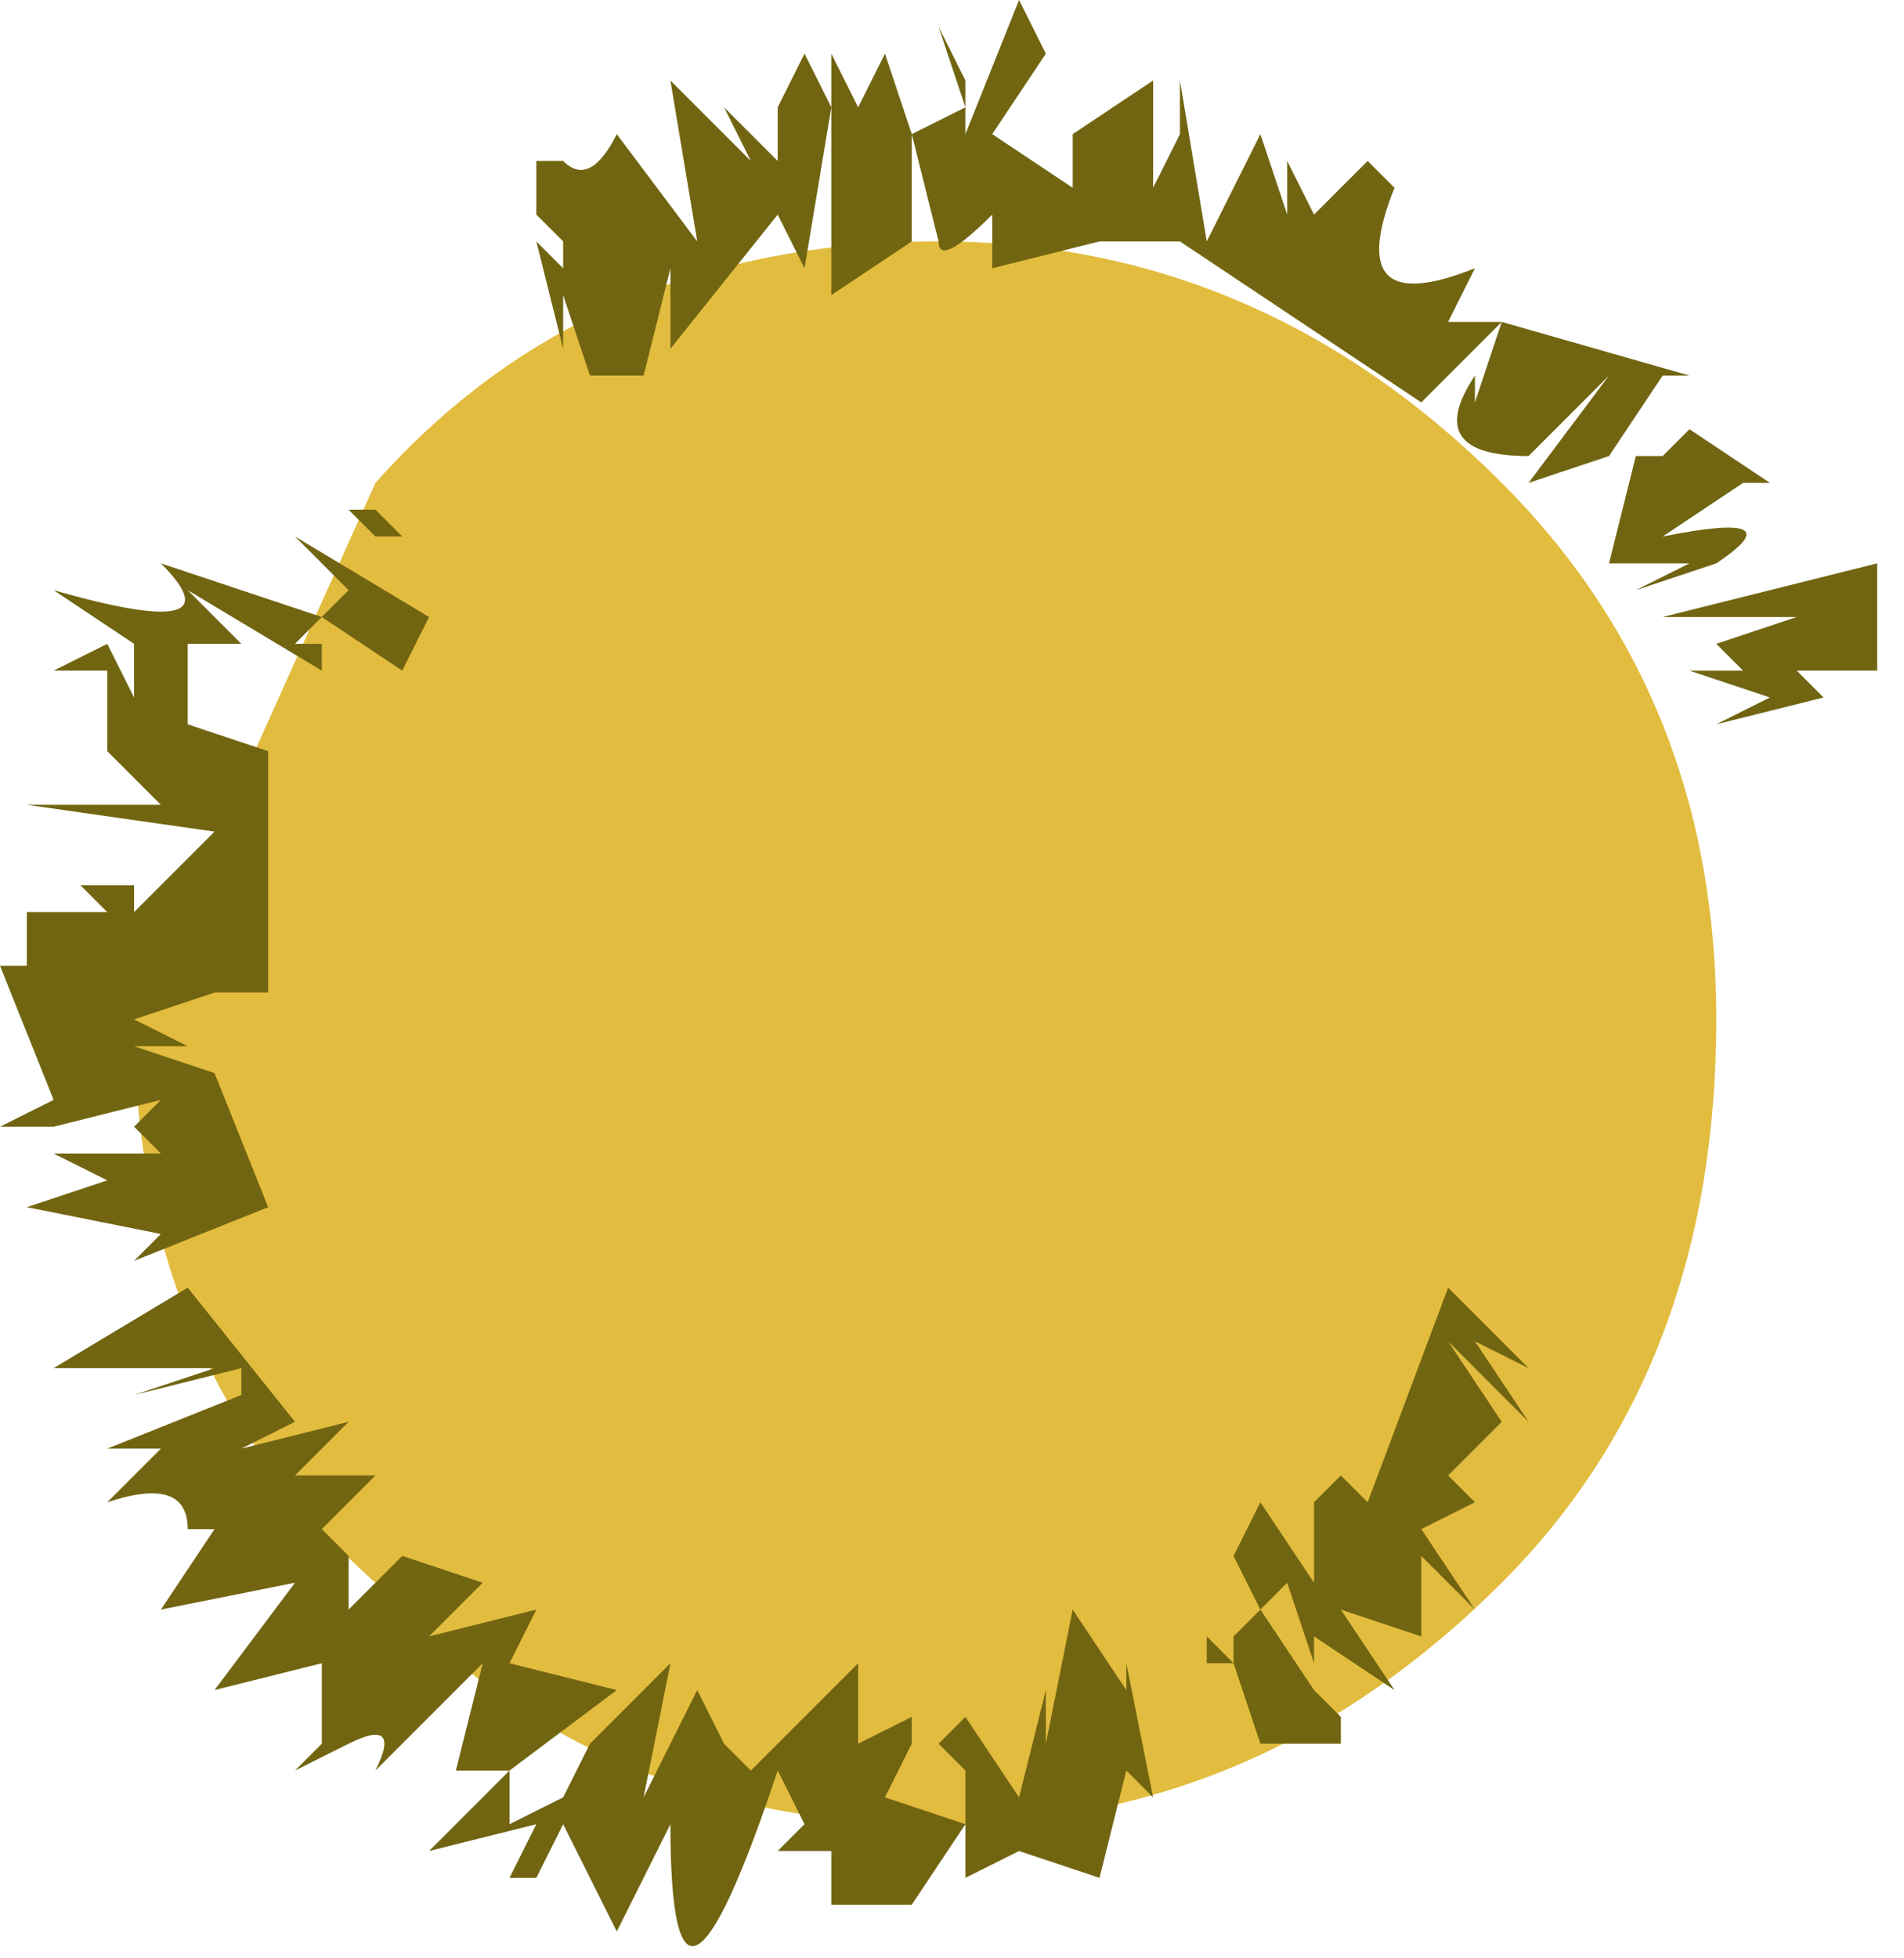
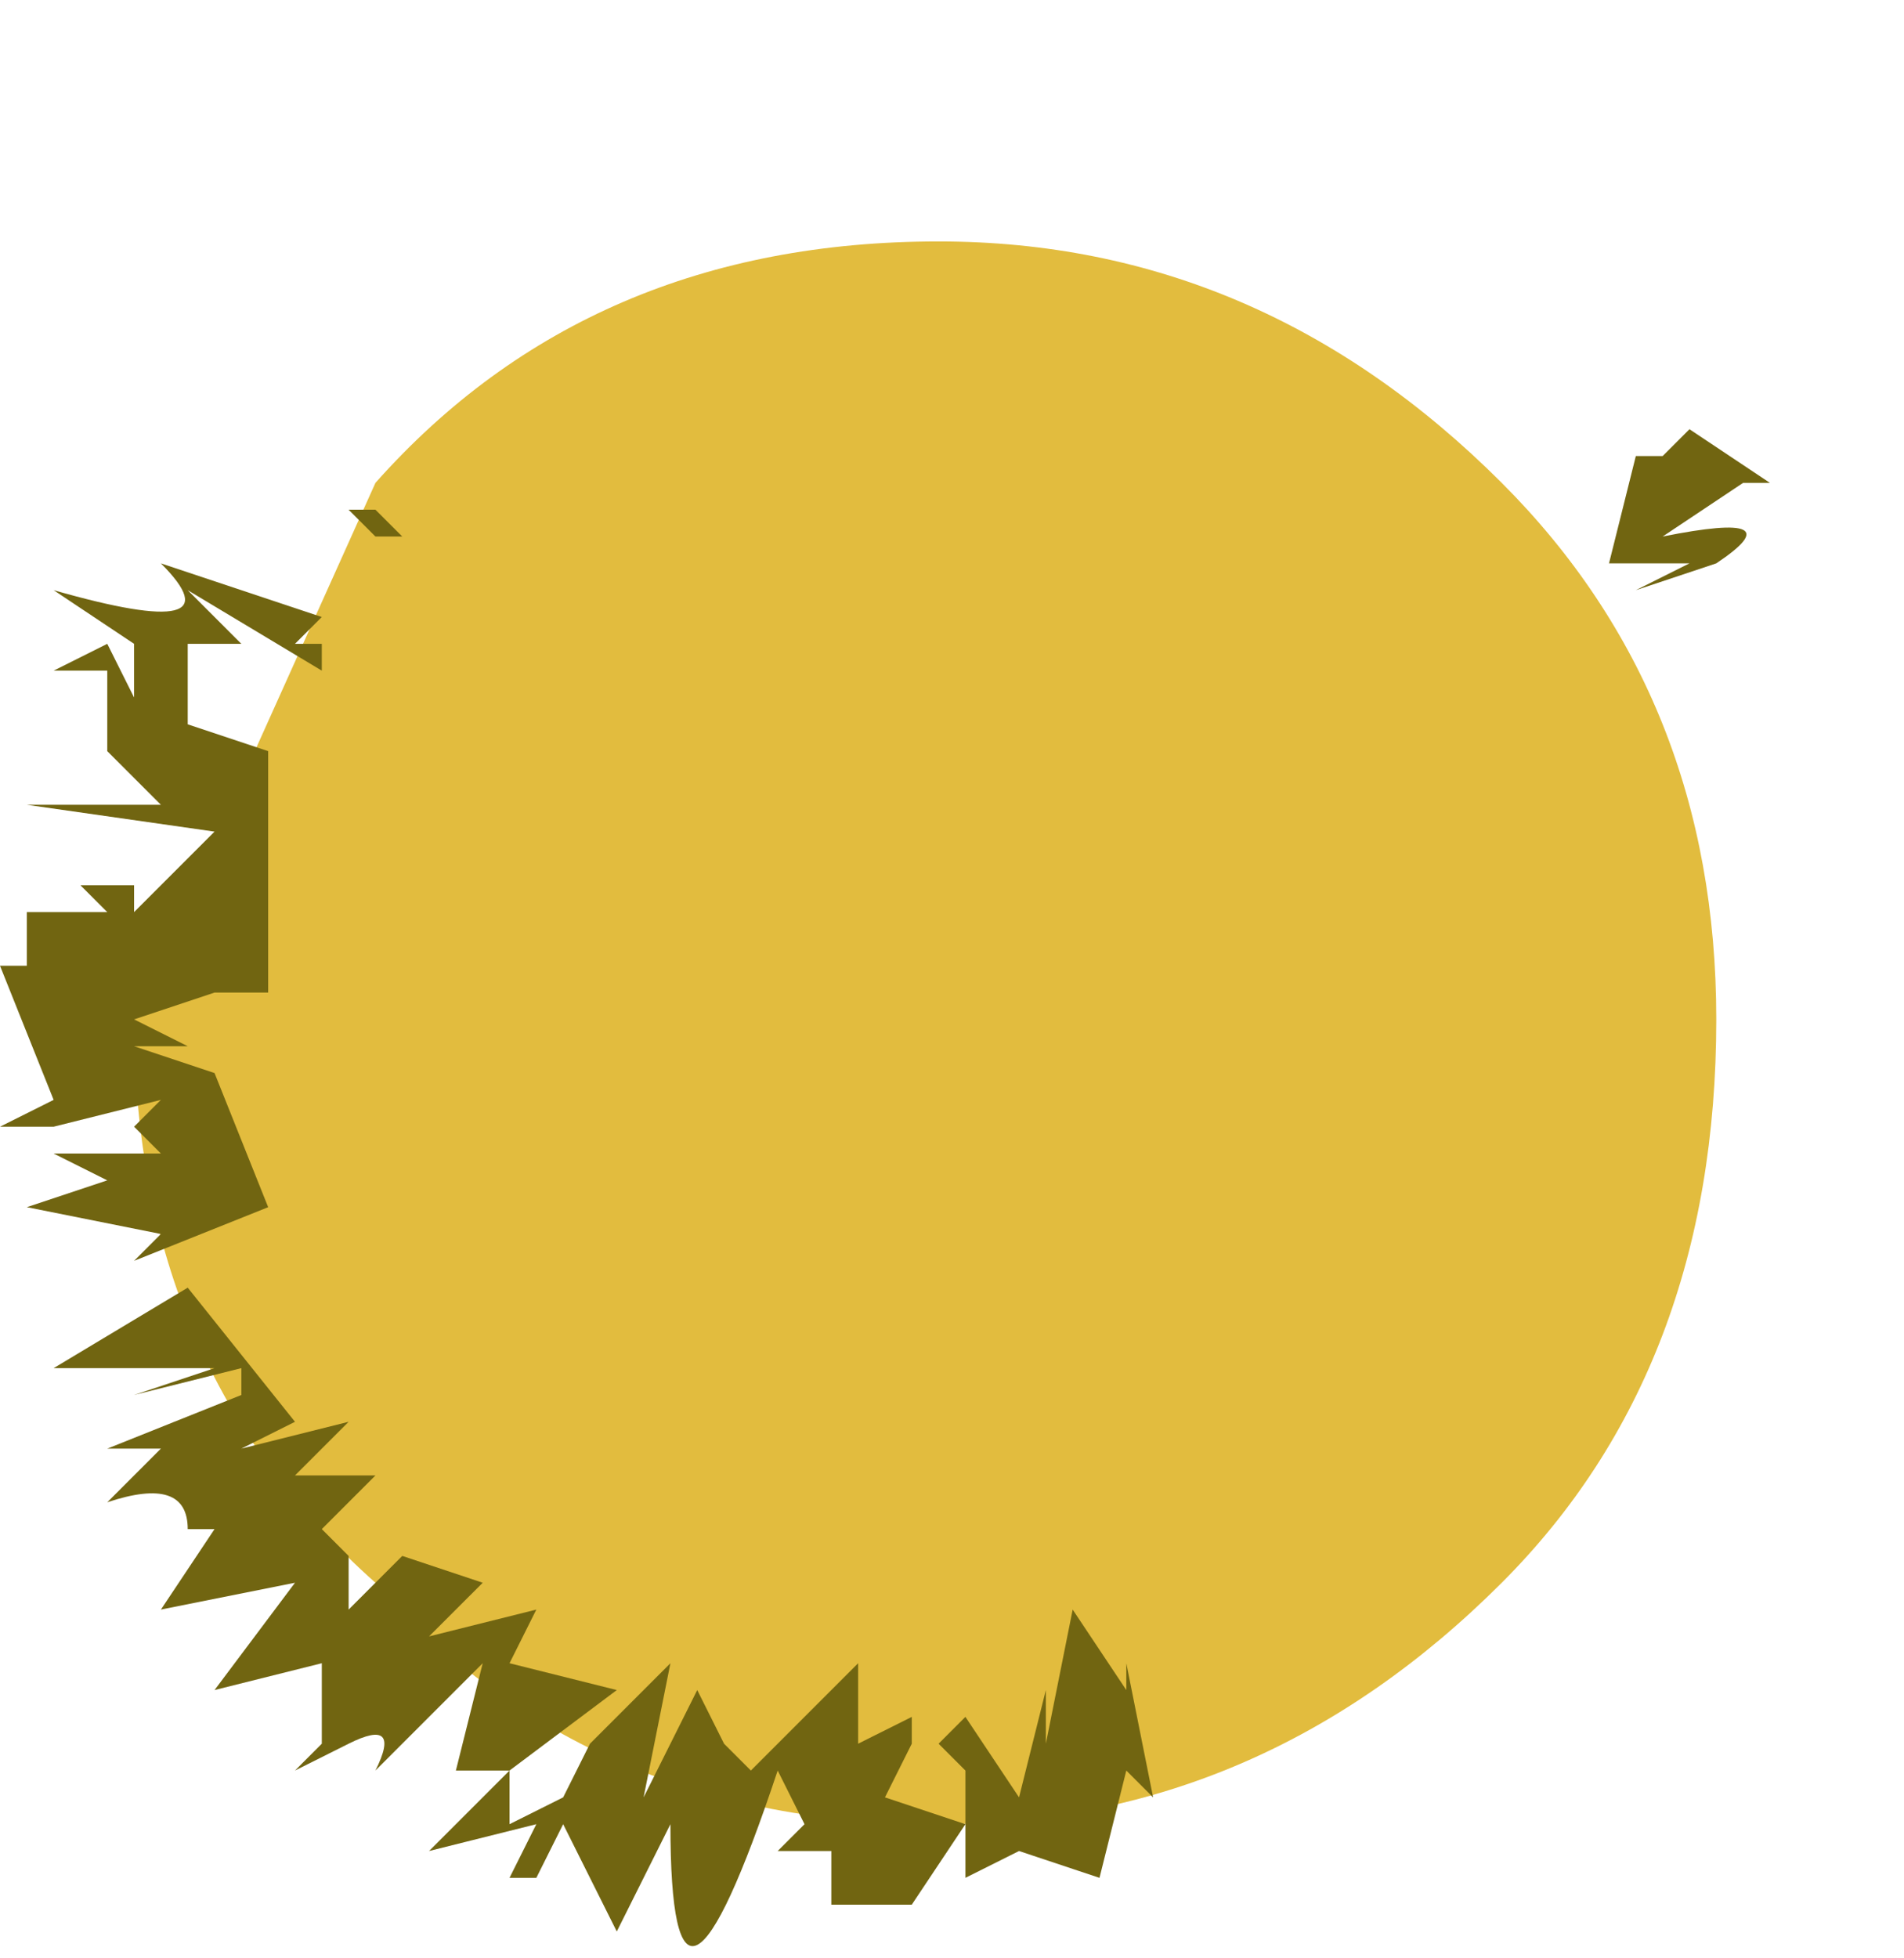
<svg xmlns="http://www.w3.org/2000/svg" height="3.65px" width="3.55px">
  <g transform="matrix(1.0, 0.0, 0.0, 1.0, 1.8, 1.85)">
    <path d="M1.4 0.05 Q1.4 0.7 1.0 1.1 0.55 1.55 -0.05 1.55 -0.7 1.55 -1.1 1.1 -1.55 0.7 -1.55 0.05 L-1.1 -0.95 Q-0.7 -1.4 -0.05 -1.4 0.55 -1.4 1.0 -0.95 1.4 -0.55 1.4 0.05" fill="#e2bc3e" fill-rule="evenodd" stroke="none" />
-     <path d="M1.7 -0.6 L1.55 -0.6 1.6 -0.55 1.4 -0.5 1.5 -0.55 1.35 -0.6 1.45 -0.6 1.4 -0.65 1.55 -0.7 1.3 -0.7 1.7 -0.8 1.7 -0.6" fill="#716511" fill-rule="evenodd" stroke="none" />
    <path d="M1.45 -0.95 L1.3 -0.85 Q1.55 -0.9 1.4 -0.8 L1.25 -0.75 1.35 -0.8 1.2 -0.8 1.25 -1.0 1.3 -1.0 1.35 -1.05 1.5 -0.95 1.45 -0.95" fill="#716511" fill-rule="evenodd" stroke="none" />
-     <path d="M0.0 -1.7 L0.0 -1.65 -0.05 -1.8 0.0 -1.7 M1.3 -1.15 L1.2 -1.0 1.05 -0.95 1.2 -1.15 1.05 -1.0 Q0.85 -1.0 0.95 -1.15 L0.95 -1.1 1.0 -1.25 1.35 -1.15 1.3 -1.15 M0.35 -1.7 L0.35 -1.5 0.4 -1.6 0.4 -1.7 0.45 -1.4 0.55 -1.6 0.6 -1.45 0.6 -1.55 0.65 -1.45 0.75 -1.55 0.8 -1.5 Q0.7 -1.25 0.95 -1.35 L0.9 -1.25 1.0 -1.25 0.85 -1.1 0.4 -1.4 0.25 -1.4 0.05 -1.35 0.05 -1.45 Q-0.05 -1.35 -0.05 -1.4 L-0.1 -1.6 0.0 -1.65 0.0 -1.6 0.1 -1.85 0.15 -1.75 0.05 -1.6 0.2 -1.5 0.2 -1.6 0.35 -1.7" fill="#716511" fill-rule="evenodd" stroke="none" />
-     <path d="M-0.35 -1.55 L-0.35 -1.65 -0.3 -1.75 -0.25 -1.65 -0.3 -1.35 -0.35 -1.45 -0.55 -1.2 -0.55 -1.35 -0.6 -1.15 -0.7 -1.15 -0.75 -1.3 -0.75 -1.2 -0.8 -1.4 -0.75 -1.35 -0.75 -1.4 -0.8 -1.45 -0.8 -1.55 -0.75 -1.55 Q-0.7 -1.5 -0.65 -1.6 L-0.5 -1.4 -0.55 -1.7 -0.4 -1.55 -0.45 -1.65 -0.35 -1.55 M-0.25 -1.65 L-0.25 -1.75 -0.2 -1.65 -0.15 -1.75 -0.1 -1.6 -0.1 -1.4 -0.25 -1.3 -0.25 -1.65" fill="#716511" fill-rule="evenodd" stroke="none" />
    <path d="M-1.1 -0.85 L-1.15 -0.9 -1.1 -0.9 -1.05 -0.85 -1.1 -0.85" fill="#716511" fill-rule="evenodd" stroke="none" />
-     <path d="M-1.25 -0.85 L-1.0 -0.7 -1.05 -0.6 -1.2 -0.7 -1.15 -0.75 -1.25 -0.85" fill="#716511" fill-rule="evenodd" stroke="none" />
    <path d="M-1.7 -0.6 L-1.6 -0.65 -1.55 -0.55 -1.55 -0.65 -1.7 -0.75 Q-1.35 -0.65 -1.5 -0.8 L-1.2 -0.7 -1.25 -0.65 -1.2 -0.65 -1.2 -0.6 -1.45 -0.75 -1.35 -0.65 -1.45 -0.65 -1.45 -0.5 -1.3 -0.45 -1.3 0.0 -1.4 0.0 -1.55 0.05 -1.45 0.1 -1.55 0.1 -1.4 0.15 -1.3 0.4 -1.55 0.5 -1.5 0.45 -1.75 0.4 -1.6 0.35 -1.7 0.3 -1.5 0.3 -1.55 0.25 -1.5 0.2 -1.7 0.25 -1.8 0.25 -1.7 0.2 -1.8 -0.05 -1.75 -0.05 -1.75 -0.15 -1.6 -0.15 -1.65 -0.2 -1.55 -0.2 -1.55 -0.15 -1.4 -0.3 -1.75 -0.35 -1.5 -0.35 -1.6 -0.45 -1.6 -0.6 -1.7 -0.6" fill="#716511" fill-rule="evenodd" stroke="none" />
    <path d="M-0.3 1.35 L-0.2 1.25 -0.2 1.4 -0.1 1.35 -0.1 1.4 -0.15 1.5 0.0 1.55 -0.1 1.7 -0.25 1.7 -0.25 1.6 -0.35 1.6 -0.3 1.55 -0.35 1.45 Q-0.55 2.05 -0.55 1.55 L-0.65 1.75 -0.75 1.55 -0.8 1.65 -0.85 1.65 -0.8 1.55 -1.0 1.6 -0.85 1.45 -0.85 1.55 -0.75 1.5 -0.7 1.4 -0.55 1.25 -0.6 1.5 -0.5 1.3 -0.45 1.4 -0.4 1.45 -0.3 1.35 M-1.6 0.95 L-1.5 0.85 -1.6 0.85 -1.35 0.75 -1.35 0.7 -1.55 0.75 -1.4 0.7 -1.7 0.7 -1.45 0.55 -1.25 0.8 -1.35 0.85 -1.15 0.8 -1.25 0.9 -1.1 0.9 -1.2 1.0 -1.15 1.05 -1.15 1.15 -1.05 1.05 -0.9 1.1 -1.0 1.2 -0.8 1.15 -0.85 1.25 -0.65 1.3 -0.85 1.45 -0.95 1.45 -0.9 1.25 -1.1 1.45 Q-1.05 1.35 -1.15 1.4 L-1.25 1.45 -1.2 1.4 -1.2 1.35 -1.2 1.25 -1.4 1.3 -1.25 1.1 -1.5 1.15 -1.4 1.0 -1.45 1.0 Q-1.45 0.9 -1.6 0.95 M0.3 1.45 L0.25 1.65 0.1 1.6 0.0 1.65 0.0 1.55 0.0 1.45 -0.05 1.4 0.0 1.35 0.1 1.5 0.15 1.3 0.15 1.4 0.2 1.15 0.3 1.3 0.3 1.25 0.35 1.5 0.3 1.45" fill="#716511" fill-rule="evenodd" stroke="none" />
-     <path d="M0.45 1.2 L0.5 1.25 0.45 1.25 0.45 1.2 M0.5 1.25 L0.5 1.15 0.5 1.2 0.55 1.15 0.65 1.3 0.7 1.35 0.7 1.4 0.6 1.4 0.55 1.4 0.5 1.25 M0.65 0.95 L0.7 0.9 0.75 0.95 0.9 0.55 1.05 0.7 0.95 0.65 1.05 0.8 0.9 0.65 1.0 0.8 0.95 0.85 0.9 0.9 0.95 0.95 0.85 1.0 0.95 1.15 0.85 1.05 0.85 1.2 0.7 1.15 0.8 1.3 0.65 1.2 0.65 1.25 0.6 1.1 0.55 1.15 0.5 1.05 0.55 0.95 0.65 1.1 0.65 0.95" fill="#716511" fill-rule="evenodd" stroke="none" />
  </g>
</svg>